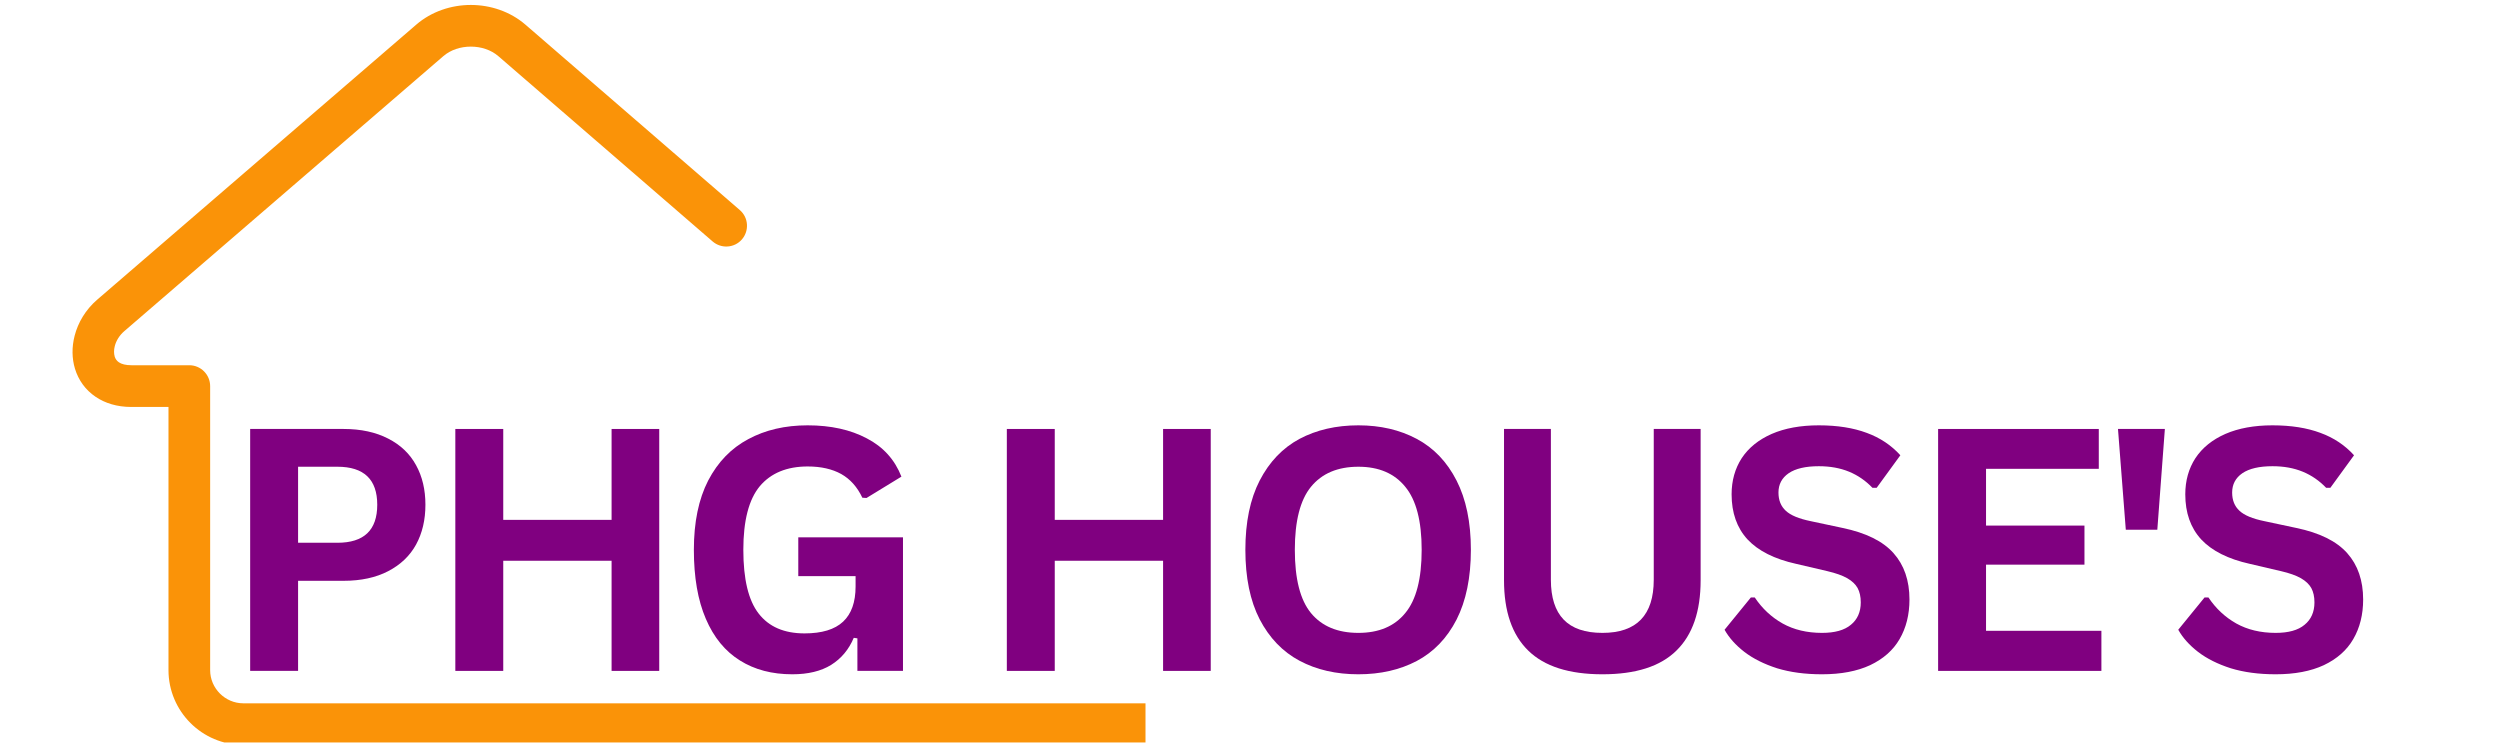
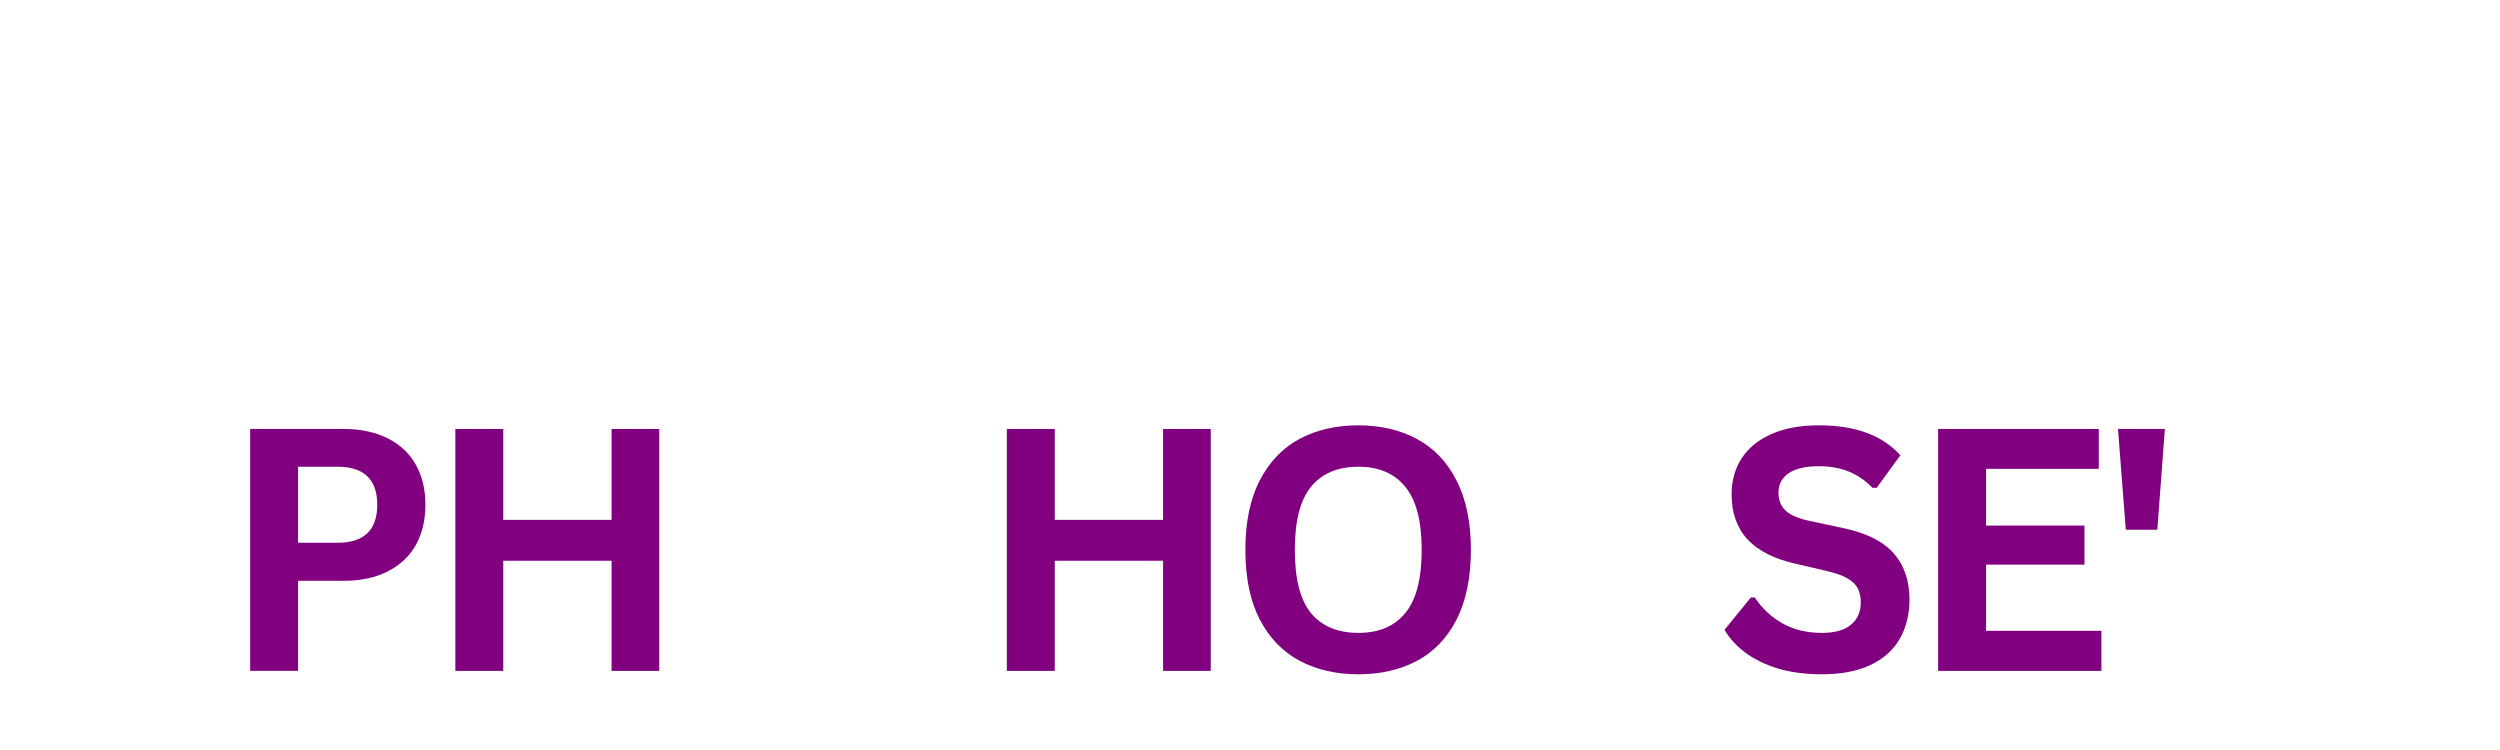
<svg xmlns="http://www.w3.org/2000/svg" version="1.0" preserveAspectRatio="xMidYMid meet" height="60" viewBox="0 0 150 45" zoomAndPan="magnify" width="200">
  <defs>
    <g />
    <clipPath id="acfc1a5f9f">
-       <path clip-rule="nonzero" d="M 4.23 0.297 L 68.73 0.297 L 68.73 44.547 L 4.23 44.547 Z M 4.23 0.297" />
-     </clipPath>
+       </clipPath>
  </defs>
  <g clip-path="url(#acfc1a5f9f)">
    <path fill-rule="nonzero" fill-opacity="1" d="M 142.949 42.195 C 143.641 42.195 144.199 42.758 144.199 43.445 C 144.199 44.137 143.641 44.695 142.949 44.695 L 14.598 44.695 C 13.363 44.695 12.238 44.191 11.426 43.379 C 10.613 42.566 10.109 41.441 10.109 40.207 L 10.109 24.418 L 7.883 24.418 C 7.012 24.418 6.297 24.188 5.738 23.809 C 5.117 23.391 4.707 22.801 4.5 22.129 C 4.309 21.504 4.305 20.816 4.477 20.148 C 4.68 19.355 5.137 18.578 5.836 17.977 L 24.973 1.48 C 25.887 0.691 27.074 0.297 28.25 0.297 C 29.426 0.297 30.613 0.691 31.527 1.48 L 44.391 12.605 C 44.91 13.055 44.965 13.84 44.516 14.363 C 44.066 14.883 43.281 14.938 42.758 14.488 L 29.898 3.367 C 29.457 2.988 28.859 2.797 28.25 2.797 C 27.641 2.797 27.043 2.988 26.602 3.367 L 7.465 19.863 C 7.164 20.121 6.969 20.445 6.887 20.766 C 6.828 20.992 6.828 21.211 6.883 21.395 L 6.883 21.402 C 6.926 21.535 7.008 21.652 7.133 21.738 C 7.297 21.848 7.543 21.914 7.883 21.914 L 11.359 21.914 C 12.047 21.914 12.609 22.477 12.609 23.168 L 12.609 40.207 C 12.609 40.754 12.832 41.25 13.195 41.613 C 13.555 41.973 14.055 42.199 14.598 42.199 L 142.949 42.199 Z M 142.949 42.195" fill="#fa9308" />
  </g>
  <g fill-opacity="1" fill="#800080">
    <g transform="translate(13.119, 40.254)">
      <g>
        <path d="M 7.5 -14.516 C 8.539 -14.516 9.43 -14.32 10.172 -13.938 C 10.91 -13.562 11.469 -13.031 11.844 -12.344 C 12.219 -11.664 12.406 -10.875 12.406 -9.969 C 12.406 -9.062 12.219 -8.266 11.844 -7.578 C 11.469 -6.898 10.91 -6.367 10.172 -5.984 C 9.43 -5.598 8.539 -5.406 7.5 -5.406 L 4.766 -5.406 L 4.766 0 L 1.891 0 L 1.891 -14.516 Z M 7.125 -7.688 C 8.719 -7.688 9.516 -8.445 9.516 -9.969 C 9.516 -11.488 8.719 -12.25 7.125 -12.25 L 4.766 -12.25 L 4.766 -7.688 Z M 7.125 -7.688" />
      </g>
    </g>
  </g>
  <g fill-opacity="1" fill="#800080">
    <g transform="translate(25.429, 40.254)">
      <g>
        <path d="M 11.266 -9.062 L 11.266 -14.516 L 14.125 -14.516 L 14.125 0 L 11.266 0 L 11.266 -6.609 L 4.766 -6.609 L 4.766 0 L 1.891 0 L 1.891 -14.516 L 4.766 -14.516 L 4.766 -9.062 Z M 11.266 -9.062" />
      </g>
    </g>
  </g>
  <g fill-opacity="1" fill="#800080">
    <g transform="translate(40.491, 40.254)">
      <g>
-         <path d="M 7.047 0.203 C 5.836 0.203 4.789 -0.07 3.906 -0.625 C 3.02 -1.176 2.336 -2.008 1.859 -3.125 C 1.379 -4.238 1.141 -5.617 1.141 -7.266 C 1.141 -8.922 1.426 -10.305 2 -11.422 C 2.582 -12.535 3.383 -13.363 4.406 -13.906 C 5.426 -14.457 6.613 -14.734 7.969 -14.734 C 9.352 -14.734 10.535 -14.473 11.516 -13.953 C 12.504 -13.441 13.195 -12.676 13.594 -11.656 L 11.5 -10.375 L 11.25 -10.391 C 10.945 -11.035 10.523 -11.508 9.984 -11.812 C 9.441 -12.113 8.77 -12.266 7.969 -12.266 C 6.719 -12.266 5.758 -11.867 5.094 -11.078 C 4.438 -10.285 4.109 -9.016 4.109 -7.266 C 4.109 -5.504 4.414 -4.227 5.031 -3.438 C 5.645 -2.645 6.562 -2.25 7.781 -2.25 C 8.82 -2.25 9.594 -2.484 10.094 -2.953 C 10.594 -3.422 10.844 -4.125 10.844 -5.062 L 10.844 -5.688 L 7.406 -5.688 L 7.406 -8.016 L 13.688 -8.016 L 13.688 0 L 10.953 0 L 10.953 -1.953 L 10.734 -1.984 C 10.441 -1.285 9.988 -0.742 9.375 -0.359 C 8.77 0.016 7.992 0.203 7.047 0.203 Z M 7.047 0.203" />
-       </g>
+         </g>
    </g>
  </g>
  <g fill-opacity="1" fill="#800080">
    <g transform="translate(54.679, 40.254)">
      <g />
    </g>
  </g>
  <g fill-opacity="1" fill="#800080">
    <g transform="translate(58.519, 40.254)">
      <g>
        <path d="M 11.266 -9.062 L 11.266 -14.516 L 14.125 -14.516 L 14.125 0 L 11.266 0 L 11.266 -6.609 L 4.766 -6.609 L 4.766 0 L 1.891 0 L 1.891 -14.516 L 4.766 -14.516 L 4.766 -9.062 Z M 11.266 -9.062" />
      </g>
    </g>
  </g>
  <g fill-opacity="1" fill="#800080">
    <g transform="translate(73.581, 40.254)">
      <g>
        <path d="M 7.922 0.203 C 6.586 0.203 5.41 -0.066 4.391 -0.609 C 3.379 -1.148 2.582 -1.977 2 -3.094 C 1.426 -4.207 1.141 -5.598 1.141 -7.266 C 1.141 -8.922 1.426 -10.305 2 -11.422 C 2.582 -12.547 3.379 -13.379 4.391 -13.922 C 5.41 -14.461 6.586 -14.734 7.922 -14.734 C 9.242 -14.734 10.41 -14.461 11.422 -13.922 C 12.441 -13.379 13.238 -12.547 13.812 -11.422 C 14.383 -10.305 14.672 -8.922 14.672 -7.266 C 14.672 -5.598 14.383 -4.203 13.812 -3.078 C 13.238 -1.961 12.441 -1.133 11.422 -0.594 C 10.41 -0.062 9.242 0.203 7.922 0.203 Z M 7.922 -2.281 C 9.148 -2.281 10.086 -2.676 10.734 -3.469 C 11.391 -4.258 11.719 -5.523 11.719 -7.266 C 11.719 -8.992 11.391 -10.254 10.734 -11.047 C 10.086 -11.848 9.148 -12.25 7.922 -12.25 C 6.68 -12.25 5.734 -11.848 5.078 -11.047 C 4.43 -10.254 4.109 -8.992 4.109 -7.266 C 4.109 -5.523 4.43 -4.258 5.078 -3.469 C 5.734 -2.676 6.68 -2.281 7.922 -2.281 Z M 7.922 -2.281" />
      </g>
    </g>
  </g>
  <g fill-opacity="1" fill="#800080">
    <g transform="translate(88.444, 40.254)">
      <g>
-         <path d="M 7.703 0.203 C 5.703 0.203 4.219 -0.27 3.25 -1.219 C 2.281 -2.164 1.797 -3.57 1.797 -5.438 L 1.797 -14.516 L 4.609 -14.516 L 4.609 -5.469 C 4.609 -4.406 4.863 -3.609 5.375 -3.078 C 5.883 -2.547 6.66 -2.281 7.703 -2.281 C 9.754 -2.281 10.781 -3.344 10.781 -5.469 L 10.781 -14.516 L 13.594 -14.516 L 13.594 -5.438 C 13.594 -3.57 13.109 -2.164 12.141 -1.219 C 11.18 -0.27 9.703 0.203 7.703 0.203 Z M 7.703 0.203" />
-       </g>
+         </g>
    </g>
  </g>
  <g fill-opacity="1" fill="#800080">
    <g transform="translate(102.88, 40.254)">
      <g>
        <path d="M 6.438 0.203 C 5.426 0.203 4.531 0.082 3.75 -0.156 C 2.969 -0.406 2.312 -0.734 1.781 -1.141 C 1.258 -1.547 0.863 -1.988 0.594 -2.469 L 2.172 -4.406 L 2.406 -4.406 C 2.844 -3.75 3.398 -3.227 4.078 -2.844 C 4.754 -2.469 5.539 -2.281 6.438 -2.281 C 7.207 -2.281 7.785 -2.441 8.172 -2.766 C 8.566 -3.086 8.766 -3.535 8.766 -4.109 C 8.766 -4.453 8.703 -4.738 8.578 -4.969 C 8.453 -5.195 8.242 -5.395 7.953 -5.562 C 7.66 -5.727 7.266 -5.867 6.766 -5.984 L 4.891 -6.422 C 3.586 -6.711 2.613 -7.203 1.969 -7.891 C 1.332 -8.586 1.016 -9.488 1.016 -10.594 C 1.016 -11.414 1.219 -12.141 1.625 -12.766 C 2.039 -13.391 2.641 -13.875 3.422 -14.219 C 4.211 -14.562 5.156 -14.734 6.25 -14.734 C 7.363 -14.734 8.32 -14.582 9.125 -14.281 C 9.926 -13.988 10.598 -13.539 11.141 -12.938 L 9.719 -10.984 L 9.469 -10.984 C 9.062 -11.41 8.594 -11.734 8.062 -11.953 C 7.531 -12.172 6.926 -12.281 6.25 -12.281 C 5.457 -12.281 4.852 -12.141 4.438 -11.859 C 4.031 -11.578 3.828 -11.191 3.828 -10.703 C 3.828 -10.242 3.973 -9.879 4.266 -9.609 C 4.555 -9.336 5.055 -9.129 5.766 -8.984 L 7.672 -8.578 C 9.078 -8.285 10.098 -7.781 10.734 -7.062 C 11.367 -6.352 11.688 -5.426 11.688 -4.281 C 11.688 -3.375 11.488 -2.582 11.094 -1.906 C 10.707 -1.238 10.117 -0.719 9.328 -0.344 C 8.547 0.02 7.582 0.203 6.438 0.203 Z M 6.438 0.203" />
      </g>
    </g>
  </g>
  <g fill-opacity="1" fill="#800080">
    <g transform="translate(114.396, 40.254)">
      <g>
        <path d="M 4.766 -6.375 L 4.766 -2.406 L 11.688 -2.406 L 11.688 0 L 1.891 0 L 1.891 -14.516 L 11.531 -14.516 L 11.531 -12.125 L 4.766 -12.125 L 4.766 -8.719 L 10.672 -8.719 L 10.672 -6.375 Z M 4.766 -6.375" />
      </g>
    </g>
  </g>
  <g fill-opacity="1" fill="#800080">
    <g transform="translate(125.923, 40.254)">
      <g>
        <path d="M 3.516 -8.469 L 1.625 -8.469 L 1.156 -14.516 L 3.969 -14.516 Z M 3.516 -8.469" />
      </g>
    </g>
  </g>
  <g fill-opacity="1" fill="#800080">
    <g transform="translate(130.101, 40.254)">
      <g>
-         <path d="M 6.438 0.203 C 5.426 0.203 4.531 0.082 3.75 -0.156 C 2.969 -0.406 2.312 -0.734 1.781 -1.141 C 1.258 -1.547 0.863 -1.988 0.594 -2.469 L 2.172 -4.406 L 2.406 -4.406 C 2.844 -3.75 3.398 -3.227 4.078 -2.844 C 4.754 -2.469 5.539 -2.281 6.438 -2.281 C 7.207 -2.281 7.785 -2.441 8.172 -2.766 C 8.566 -3.086 8.766 -3.535 8.766 -4.109 C 8.766 -4.453 8.703 -4.738 8.578 -4.969 C 8.453 -5.195 8.242 -5.395 7.953 -5.562 C 7.66 -5.727 7.266 -5.867 6.766 -5.984 L 4.891 -6.422 C 3.586 -6.711 2.613 -7.203 1.969 -7.891 C 1.332 -8.586 1.016 -9.488 1.016 -10.594 C 1.016 -11.414 1.219 -12.141 1.625 -12.766 C 2.039 -13.391 2.641 -13.875 3.422 -14.219 C 4.211 -14.562 5.156 -14.734 6.25 -14.734 C 7.363 -14.734 8.32 -14.582 9.125 -14.281 C 9.926 -13.988 10.598 -13.539 11.141 -12.938 L 9.719 -10.984 L 9.469 -10.984 C 9.062 -11.41 8.594 -11.734 8.062 -11.953 C 7.531 -12.172 6.926 -12.281 6.25 -12.281 C 5.457 -12.281 4.852 -12.141 4.438 -11.859 C 4.031 -11.578 3.828 -11.191 3.828 -10.703 C 3.828 -10.242 3.973 -9.879 4.266 -9.609 C 4.555 -9.336 5.055 -9.129 5.766 -8.984 L 7.672 -8.578 C 9.078 -8.285 10.098 -7.781 10.734 -7.062 C 11.367 -6.352 11.688 -5.426 11.688 -4.281 C 11.688 -3.375 11.488 -2.582 11.094 -1.906 C 10.707 -1.238 10.117 -0.719 9.328 -0.344 C 8.547 0.02 7.582 0.203 6.438 0.203 Z M 6.438 0.203" />
-       </g>
+         </g>
    </g>
  </g>
</svg>